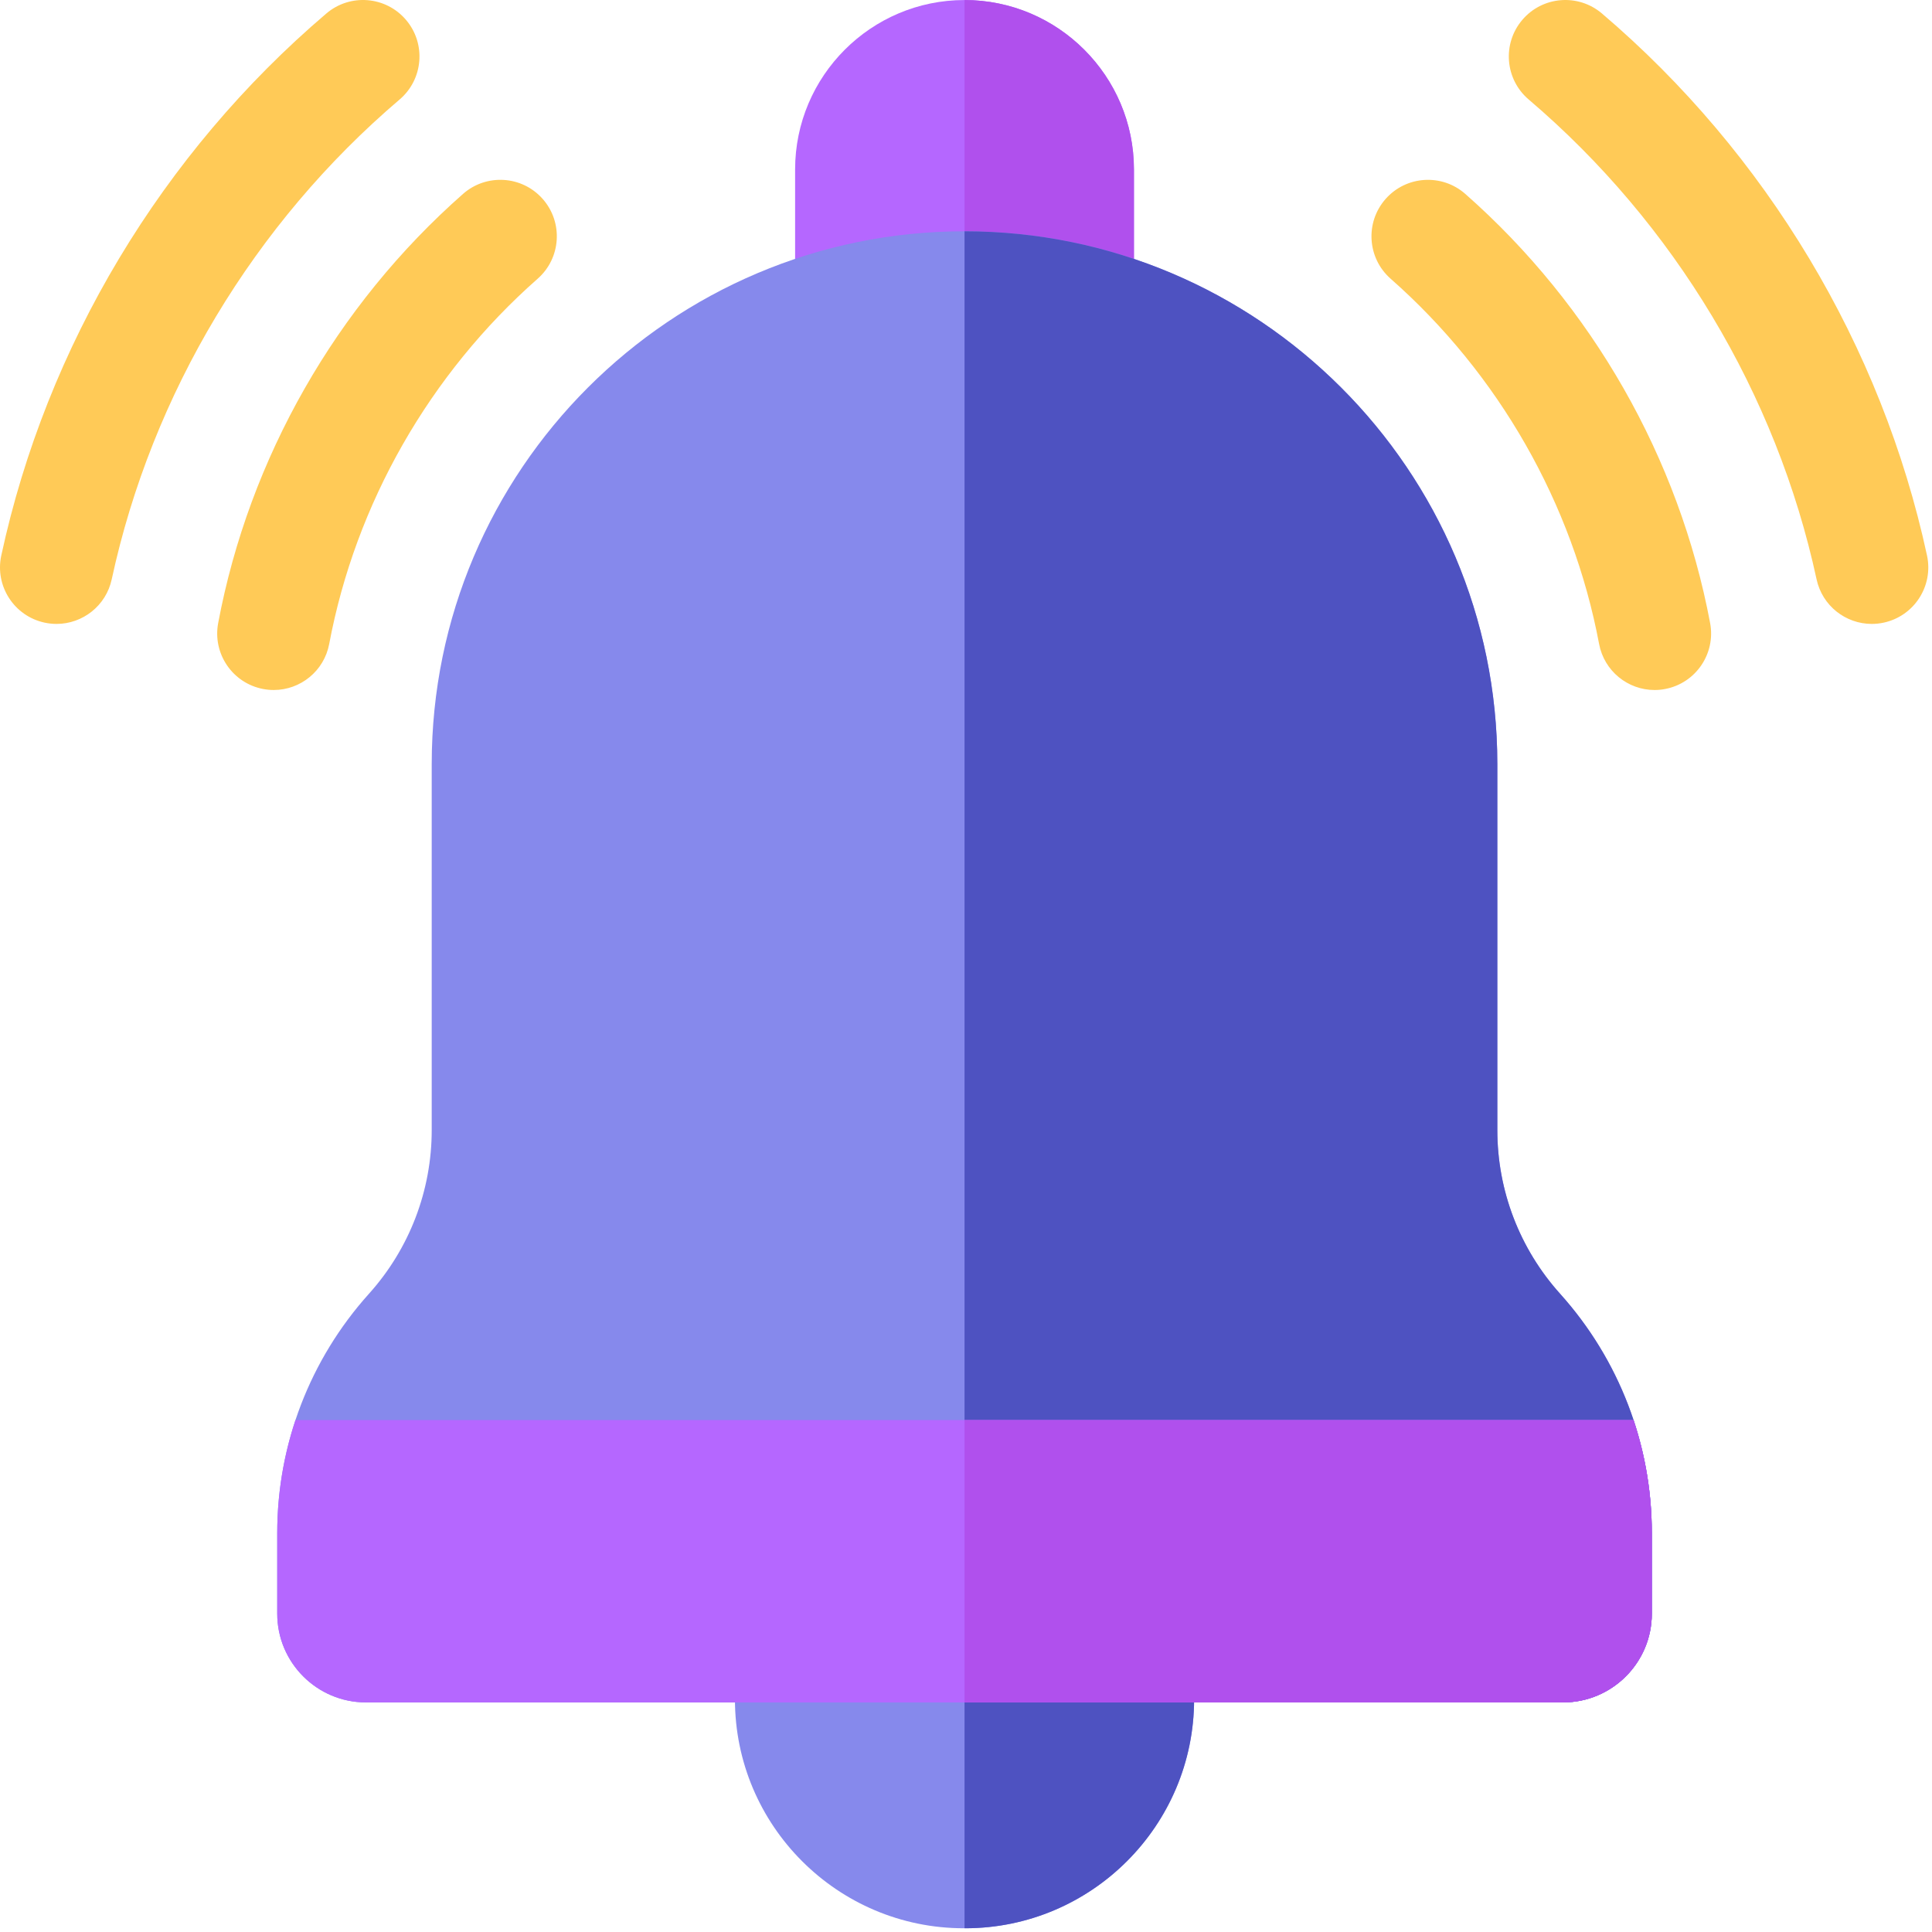
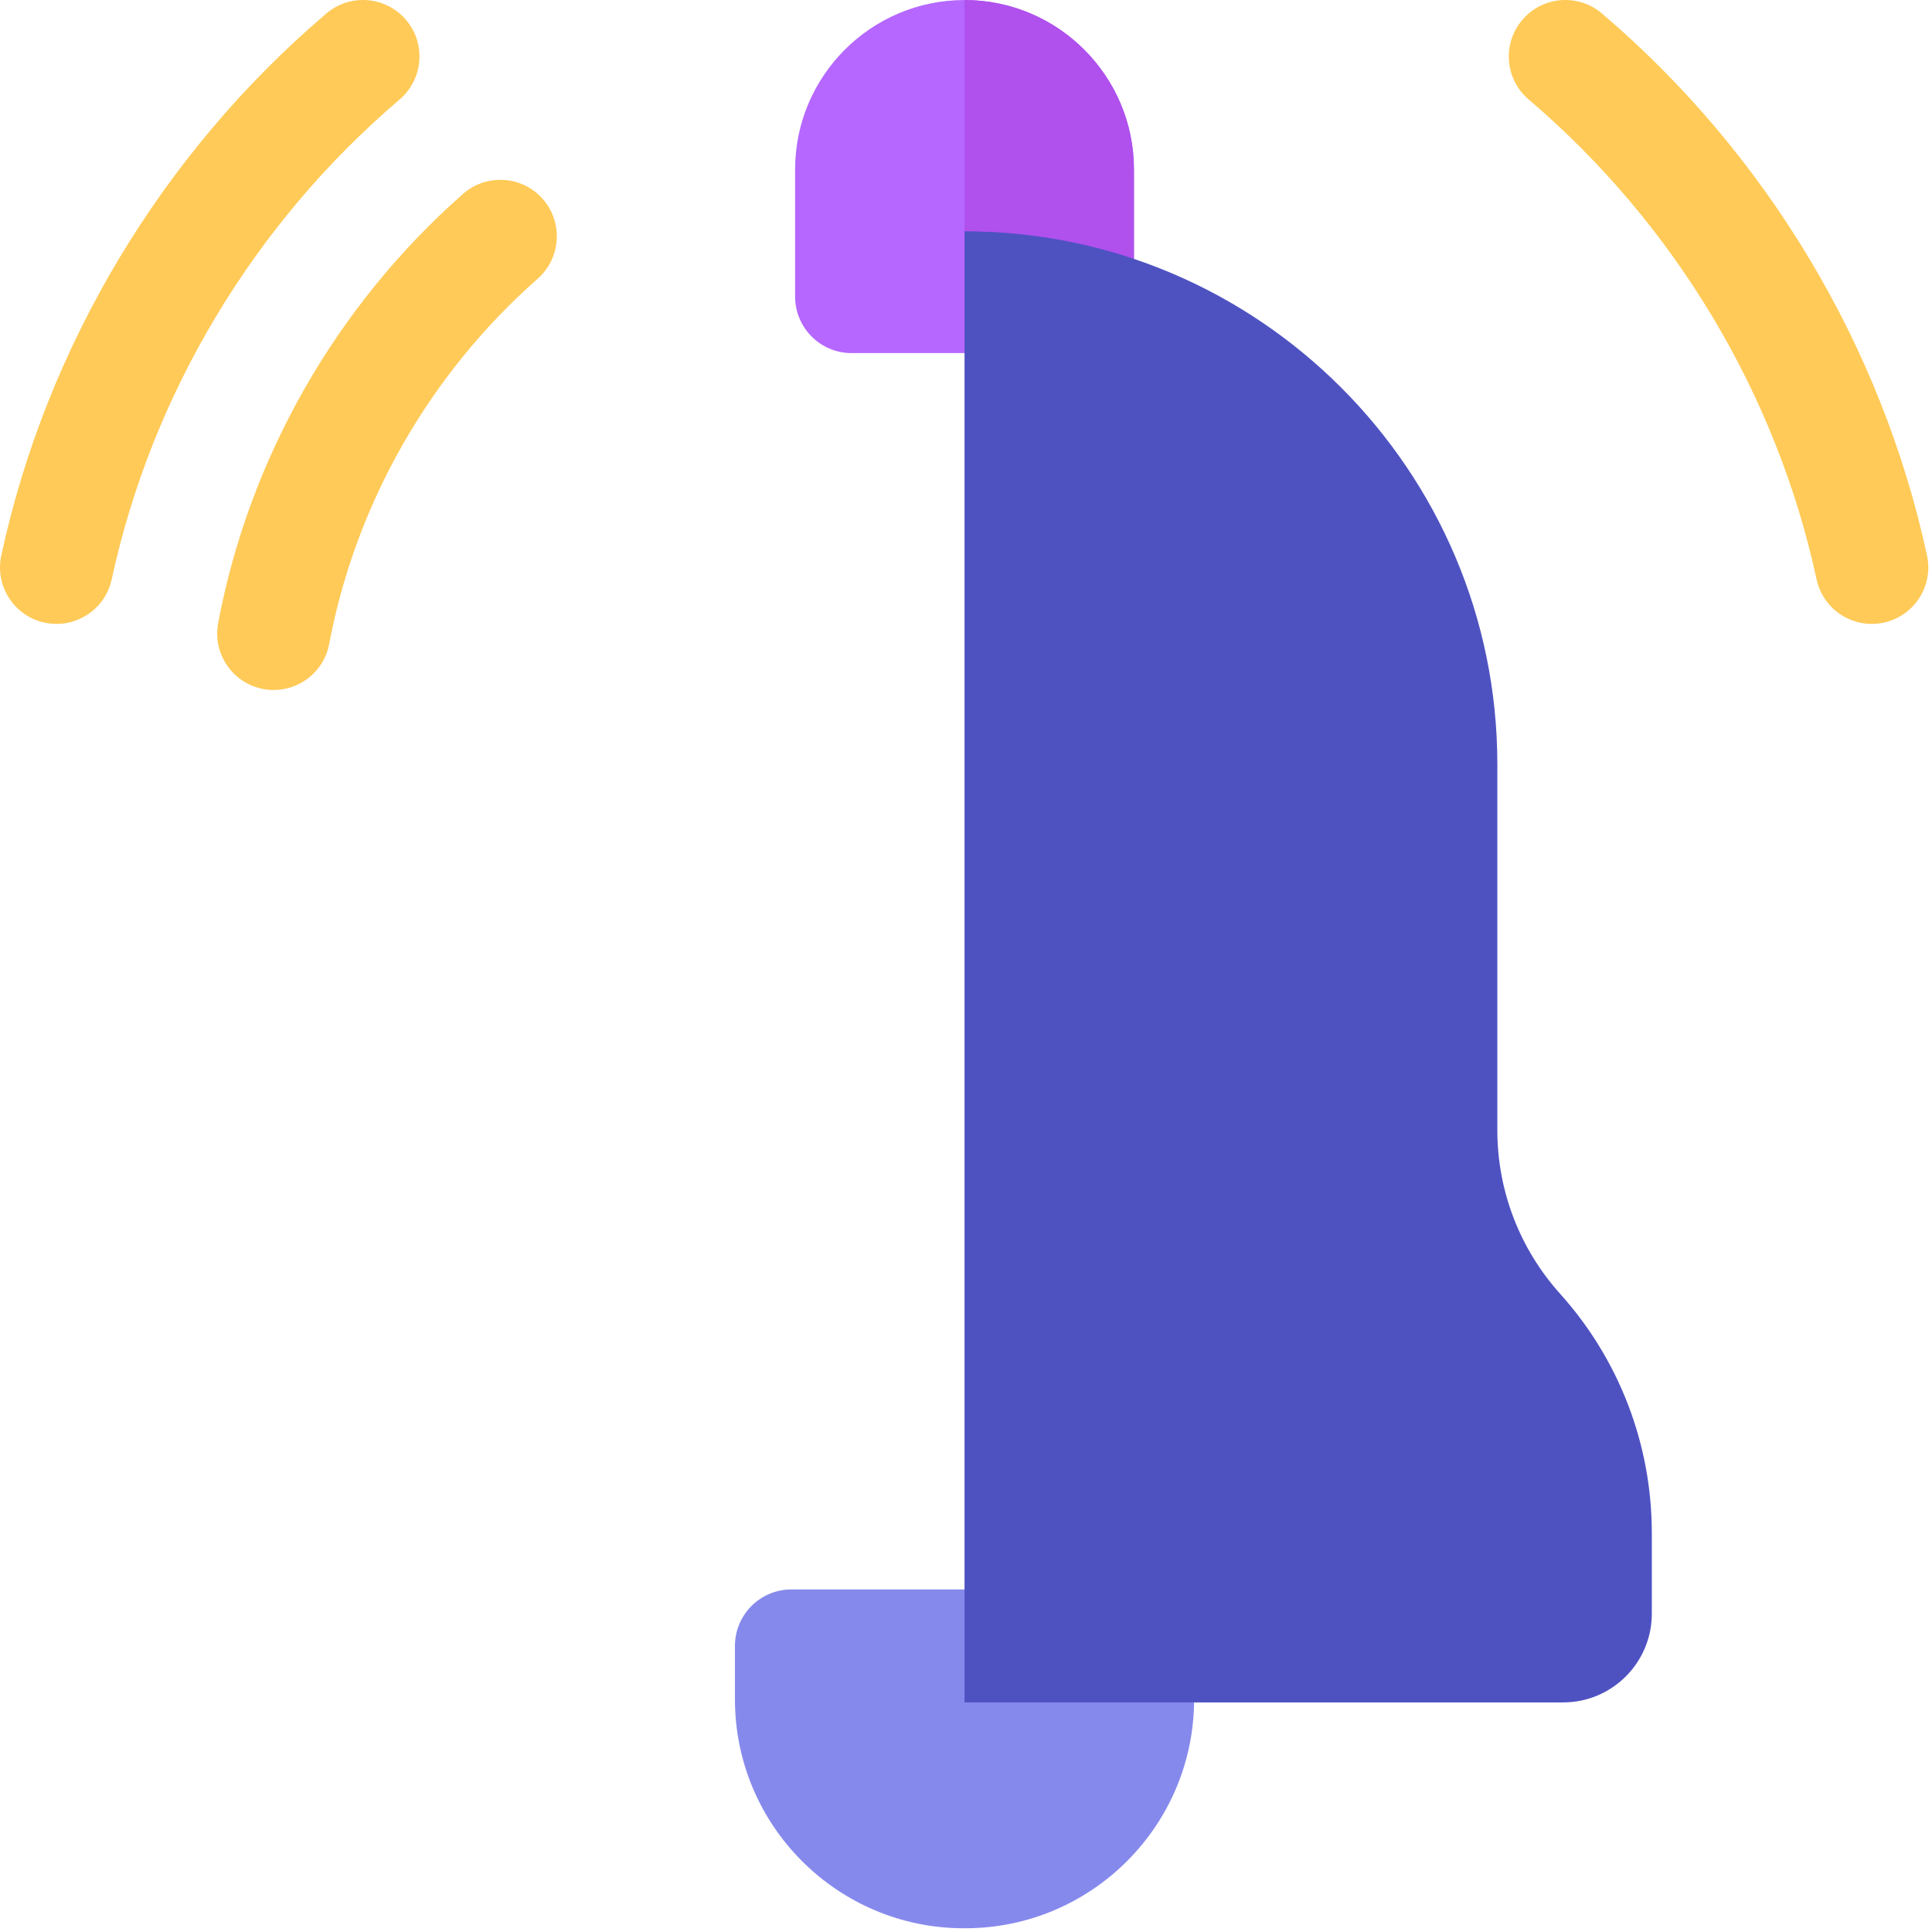
<svg xmlns="http://www.w3.org/2000/svg" width="513px" height="513px" viewBox="0 0 513 513" version="1.1">
  <title>notification (1)</title>
  <g id="Page-1" stroke="none" stroke-width="1" fill="none" fill-rule="evenodd">
    <g id="Artboard-Copy-7" transform="translate(-1944, -8913)" fill-rule="nonzero">
      <g id="notification-(1)" transform="translate(1944, 8913)">
        <path d="M256.3,512.007 L255.918,512.007 C222.41,512.007 195.15,484.746 195.15,451.238 L195.15,437.038 C195.15,428.754 201.866,422.038 210.15,422.038 L302.068,422.038 C310.352,422.038 317.068,428.754 317.068,437.038 L317.068,451.238 C317.068,484.747 289.807,512.007 256.3,512.007 L256.3,512.007 Z" id="Path" fill="#8689EC" />
-         <path d="M302.068,422.039 L256.109,422.039 L256.109,512.008 L256.3,512.008 C289.808,512.008 317.068,484.747 317.068,451.239 L317.068,437.039 C317.068,428.754 310.352,422.039 302.068,422.039 L302.068,422.039 Z" id="Path" fill="#4E52C1" />
-         <path d="M286.093,93.755 L226.124,93.755 C217.84,93.755 211.124,87.039 211.124,78.755 L211.124,44.992 C211.124,20.187 231.304,0.008 256.108,0.008 C280.912,0.008 301.092,20.188 301.092,44.992 L301.092,78.755 C301.093,87.039 294.377,93.755 286.093,93.755 L286.093,93.755 Z" id="Path" fill="#B567FF" />
+         <path d="M286.093,93.755 L226.124,93.755 C217.84,93.755 211.124,87.039 211.124,78.755 L211.124,44.992 C211.124,20.187 231.304,0.008 256.108,0.008 C280.912,0.008 301.092,20.188 301.092,44.992 L301.092,78.755 L286.093,93.755 Z" id="Path" fill="#B567FF" />
        <path d="M286.093,93.755 C294.377,93.755 301.093,87.039 301.093,78.755 L301.093,44.992 C301.093,20.187 280.913,0.008 256.109,0.008 L256.109,93.755 L286.093,93.755 Z" id="Path" fill="#B050ED" />
-         <path d="M415.057,452.039 L97.16,452.039 C84.177,452.039 73.614,441.476 73.614,428.493 L73.614,407.047 C73.614,383.556 82.263,360.998 97.968,343.528 C108.714,331.574 114.632,316.139 114.632,300.066 L114.632,202.889 C114.632,124.879 178.097,61.414 256.107,61.414 C334.117,61.414 397.582,124.879 397.582,202.889 L397.582,300.066 C397.582,316.139 403.5,331.574 414.246,343.527 C429.952,360.997 438.601,383.555 438.601,407.046 L438.601,428.492 C438.601,441.476 428.04,452.039 415.057,452.039 L415.057,452.039 Z" id="Path" fill="#8689EC" />
        <path d="M415.057,452.039 C428.04,452.039 438.603,441.476 438.603,428.493 L438.603,407.047 C438.603,383.556 429.954,360.998 414.248,343.528 C403.502,331.575 397.584,316.14 397.584,300.067 L397.584,202.89 C397.584,124.88 334.119,61.415 256.109,61.415 L256.109,452.039 L415.057,452.039 Z" id="Path" fill="#4E52C1" />
-         <path d="M73.615,407.047 L73.615,428.493 C73.615,441.476 84.178,452.039 97.161,452.039 L415.057,452.039 C428.04,452.039 438.603,441.476 438.603,428.493 L438.603,407.047 C438.603,396.759 436.943,386.651 433.759,377.069 L78.459,377.069 C75.275,386.651 73.615,396.759 73.615,407.047 Z" id="Path" fill="#B567FF" />
-         <path d="M256.109,377.069 L256.109,452.038 L415.057,452.038 C428.04,452.038 438.603,441.475 438.603,428.492 L438.603,407.046 C438.603,396.758 436.943,386.65 433.759,377.068 L256.109,377.068 L256.109,377.069 Z" id="Path" fill="#B050ED" />
        <path d="M15.018,165.667 C13.969,165.667 12.905,165.557 11.838,165.326 C3.74,163.578 -1.407,155.596 0.341,147.498 C12.353,91.859 43.008,40.748 86.658,3.579 C92.966,-1.792 102.433,-1.031 107.803,5.275 C113.174,11.583 112.415,21.049 106.107,26.42 C67.443,59.343 40.295,104.591 29.665,153.829 C28.148,160.86 21.93,165.667 15.018,165.667 L15.018,165.667 Z" id="Path" fill="#FFCA57" />
        <path d="M496.999,165.667 C490.086,165.667 483.87,160.861 482.352,153.83 C471.722,104.592 444.574,59.344 405.911,26.422 C399.603,21.051 398.844,11.584 404.215,5.277 C409.585,-1.031 419.051,-1.791 425.36,3.581 C469.01,40.748 499.664,91.86 511.676,147.499 C513.424,155.597 508.277,163.579 500.179,165.327 C499.113,165.556 498.048,165.667 496.999,165.667 L496.999,165.667 Z" id="Path" fill="#FFCA57" />
        <path d="M72.689,183.215 C71.77,183.215 70.838,183.13 69.902,182.954 C61.76,181.424 56.401,173.583 57.931,165.442 C66.164,121.632 89.252,81.164 122.94,51.493 C129.156,46.016 138.635,46.619 144.11,52.835 C149.586,59.052 148.984,68.53 142.768,74.005 C114.077,99.276 94.418,133.716 87.414,170.982 C86.06,178.189 79.763,183.215 72.689,183.215 L72.689,183.215 Z" id="Path" fill="#FFCA57" />
-         <path d="M439.328,183.216 C432.253,183.216 425.957,178.19 424.603,170.984 C417.599,133.719 397.942,99.278 369.251,74.008 C363.034,68.532 362.434,59.054 367.909,52.837 C373.385,46.621 382.863,46.02 389.08,51.495 C422.766,81.166 445.853,121.633 454.086,165.442 C455.616,173.584 450.256,181.424 442.114,182.954 C441.18,183.131 440.247,183.216 439.328,183.216 L439.328,183.216 Z" id="Path" fill="#FFCA57" />
      </g>
    </g>
  </g>
</svg>